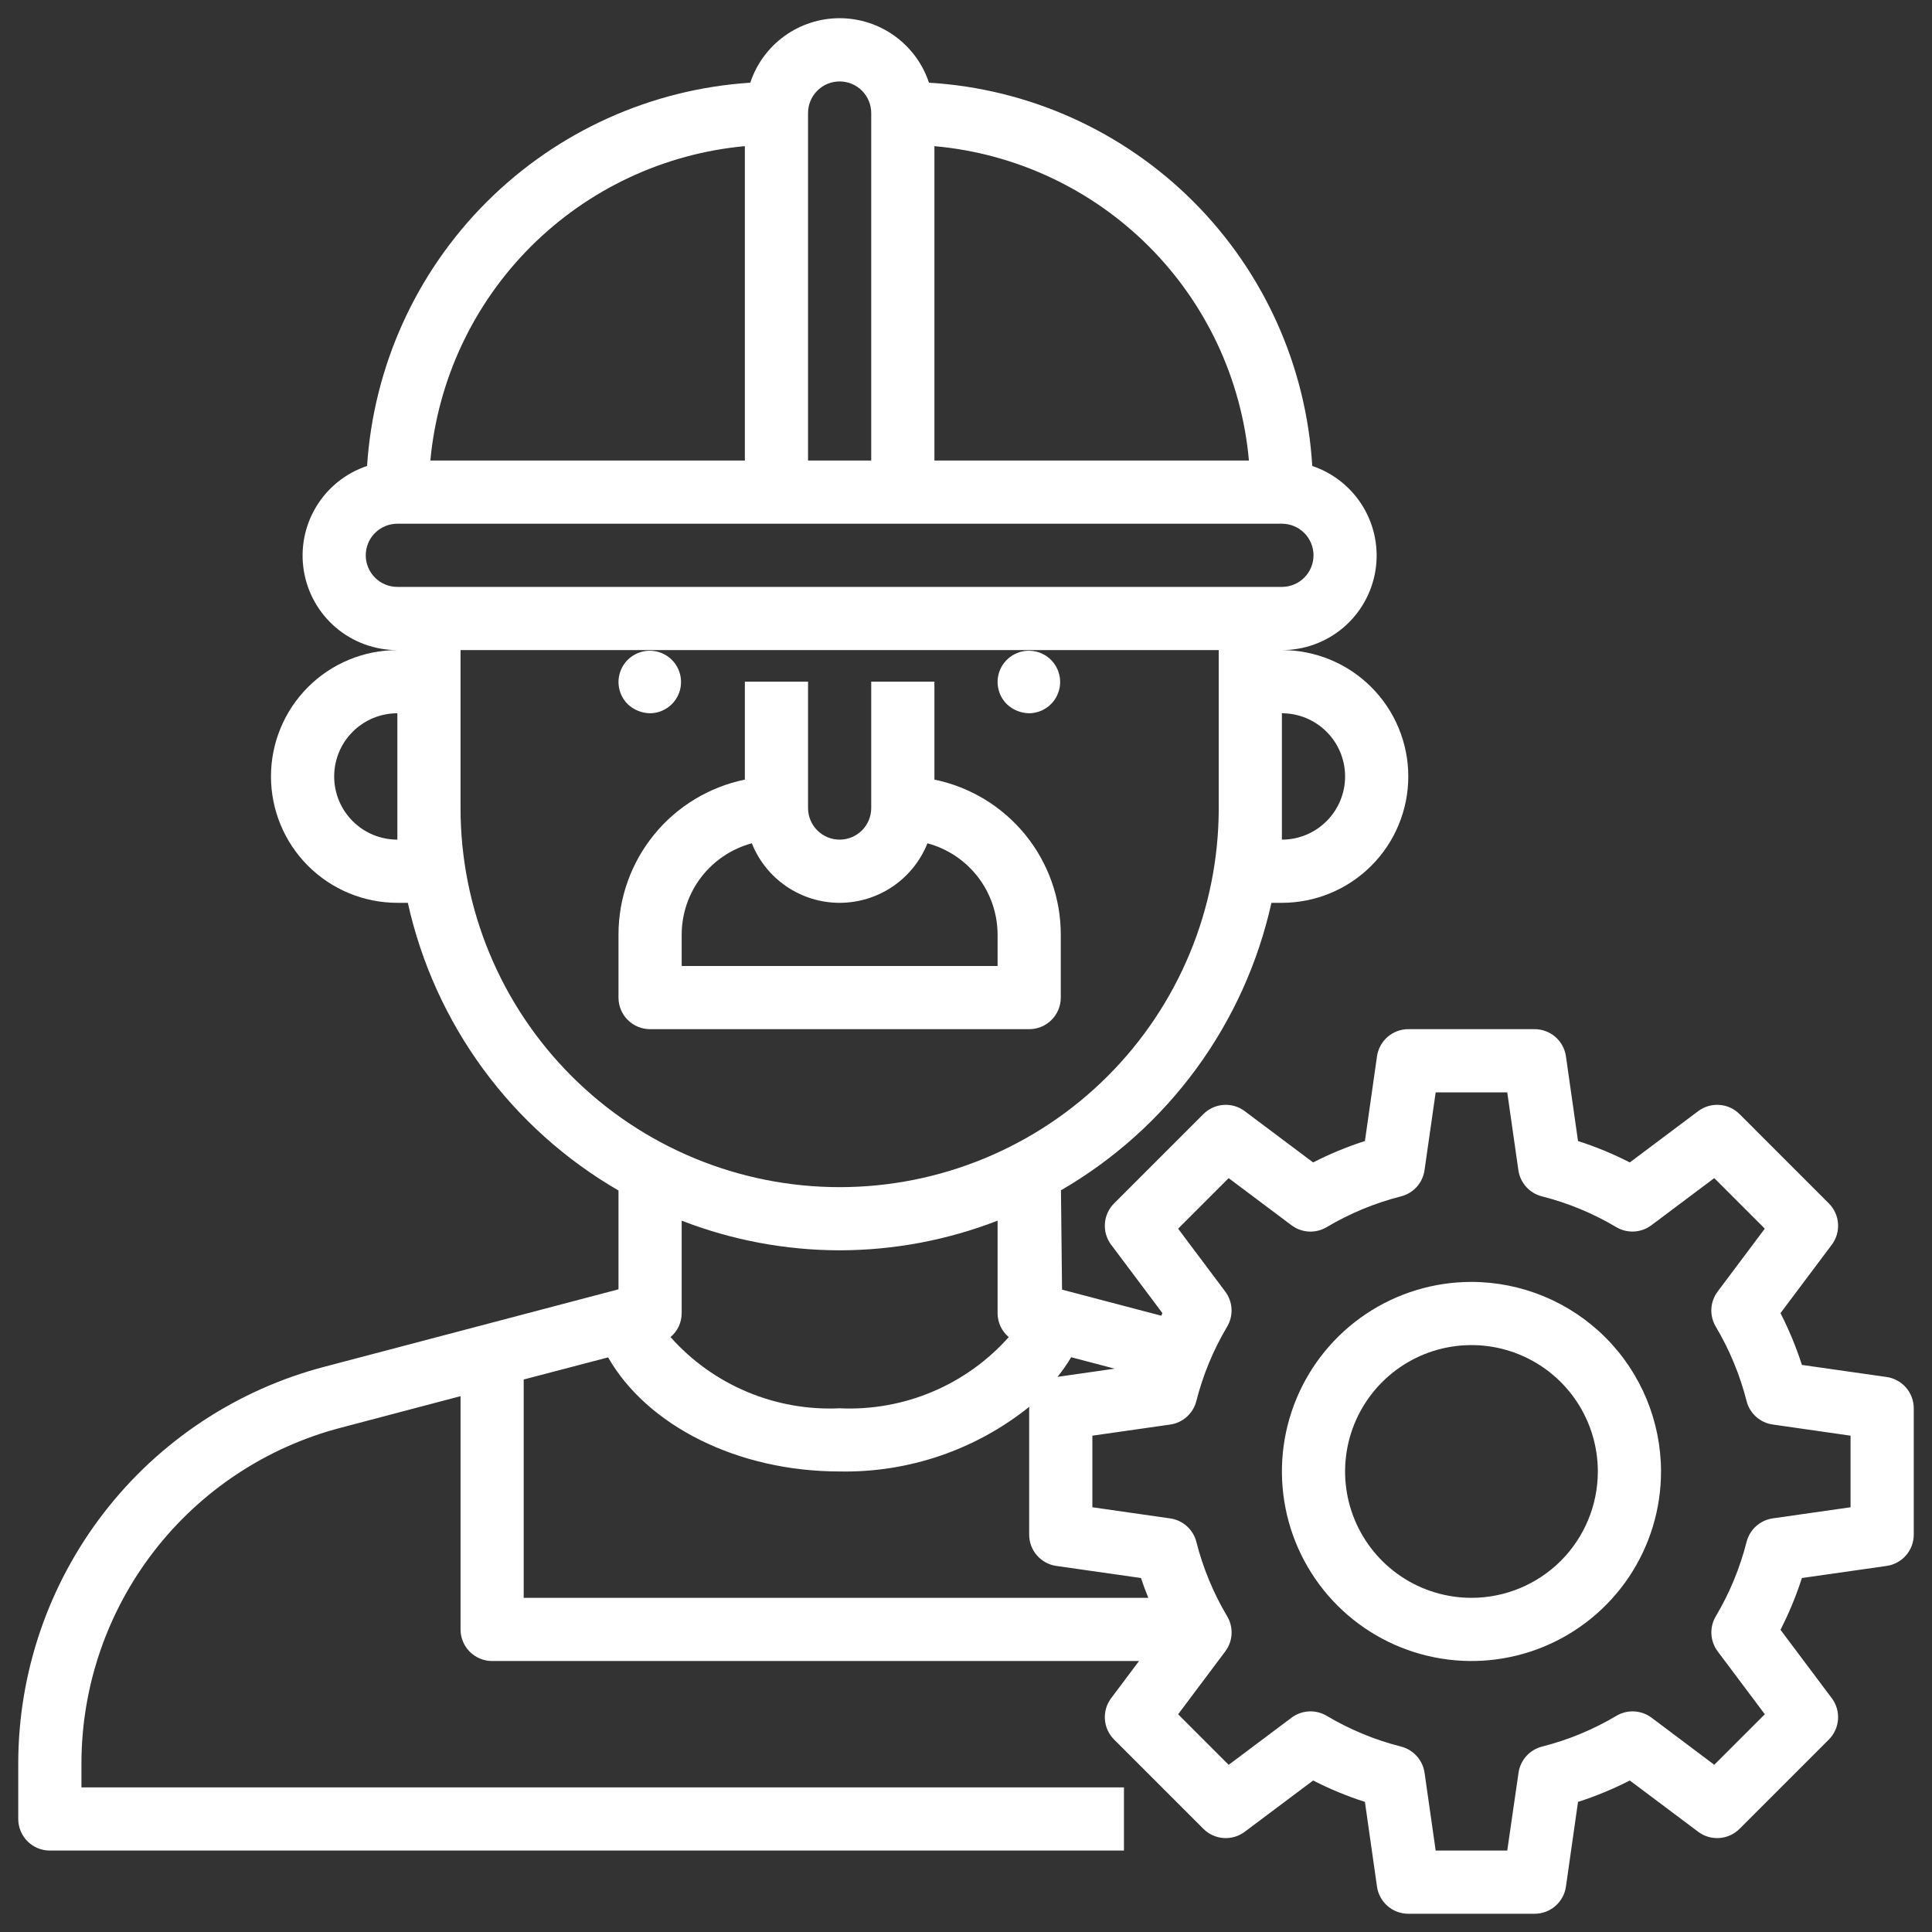
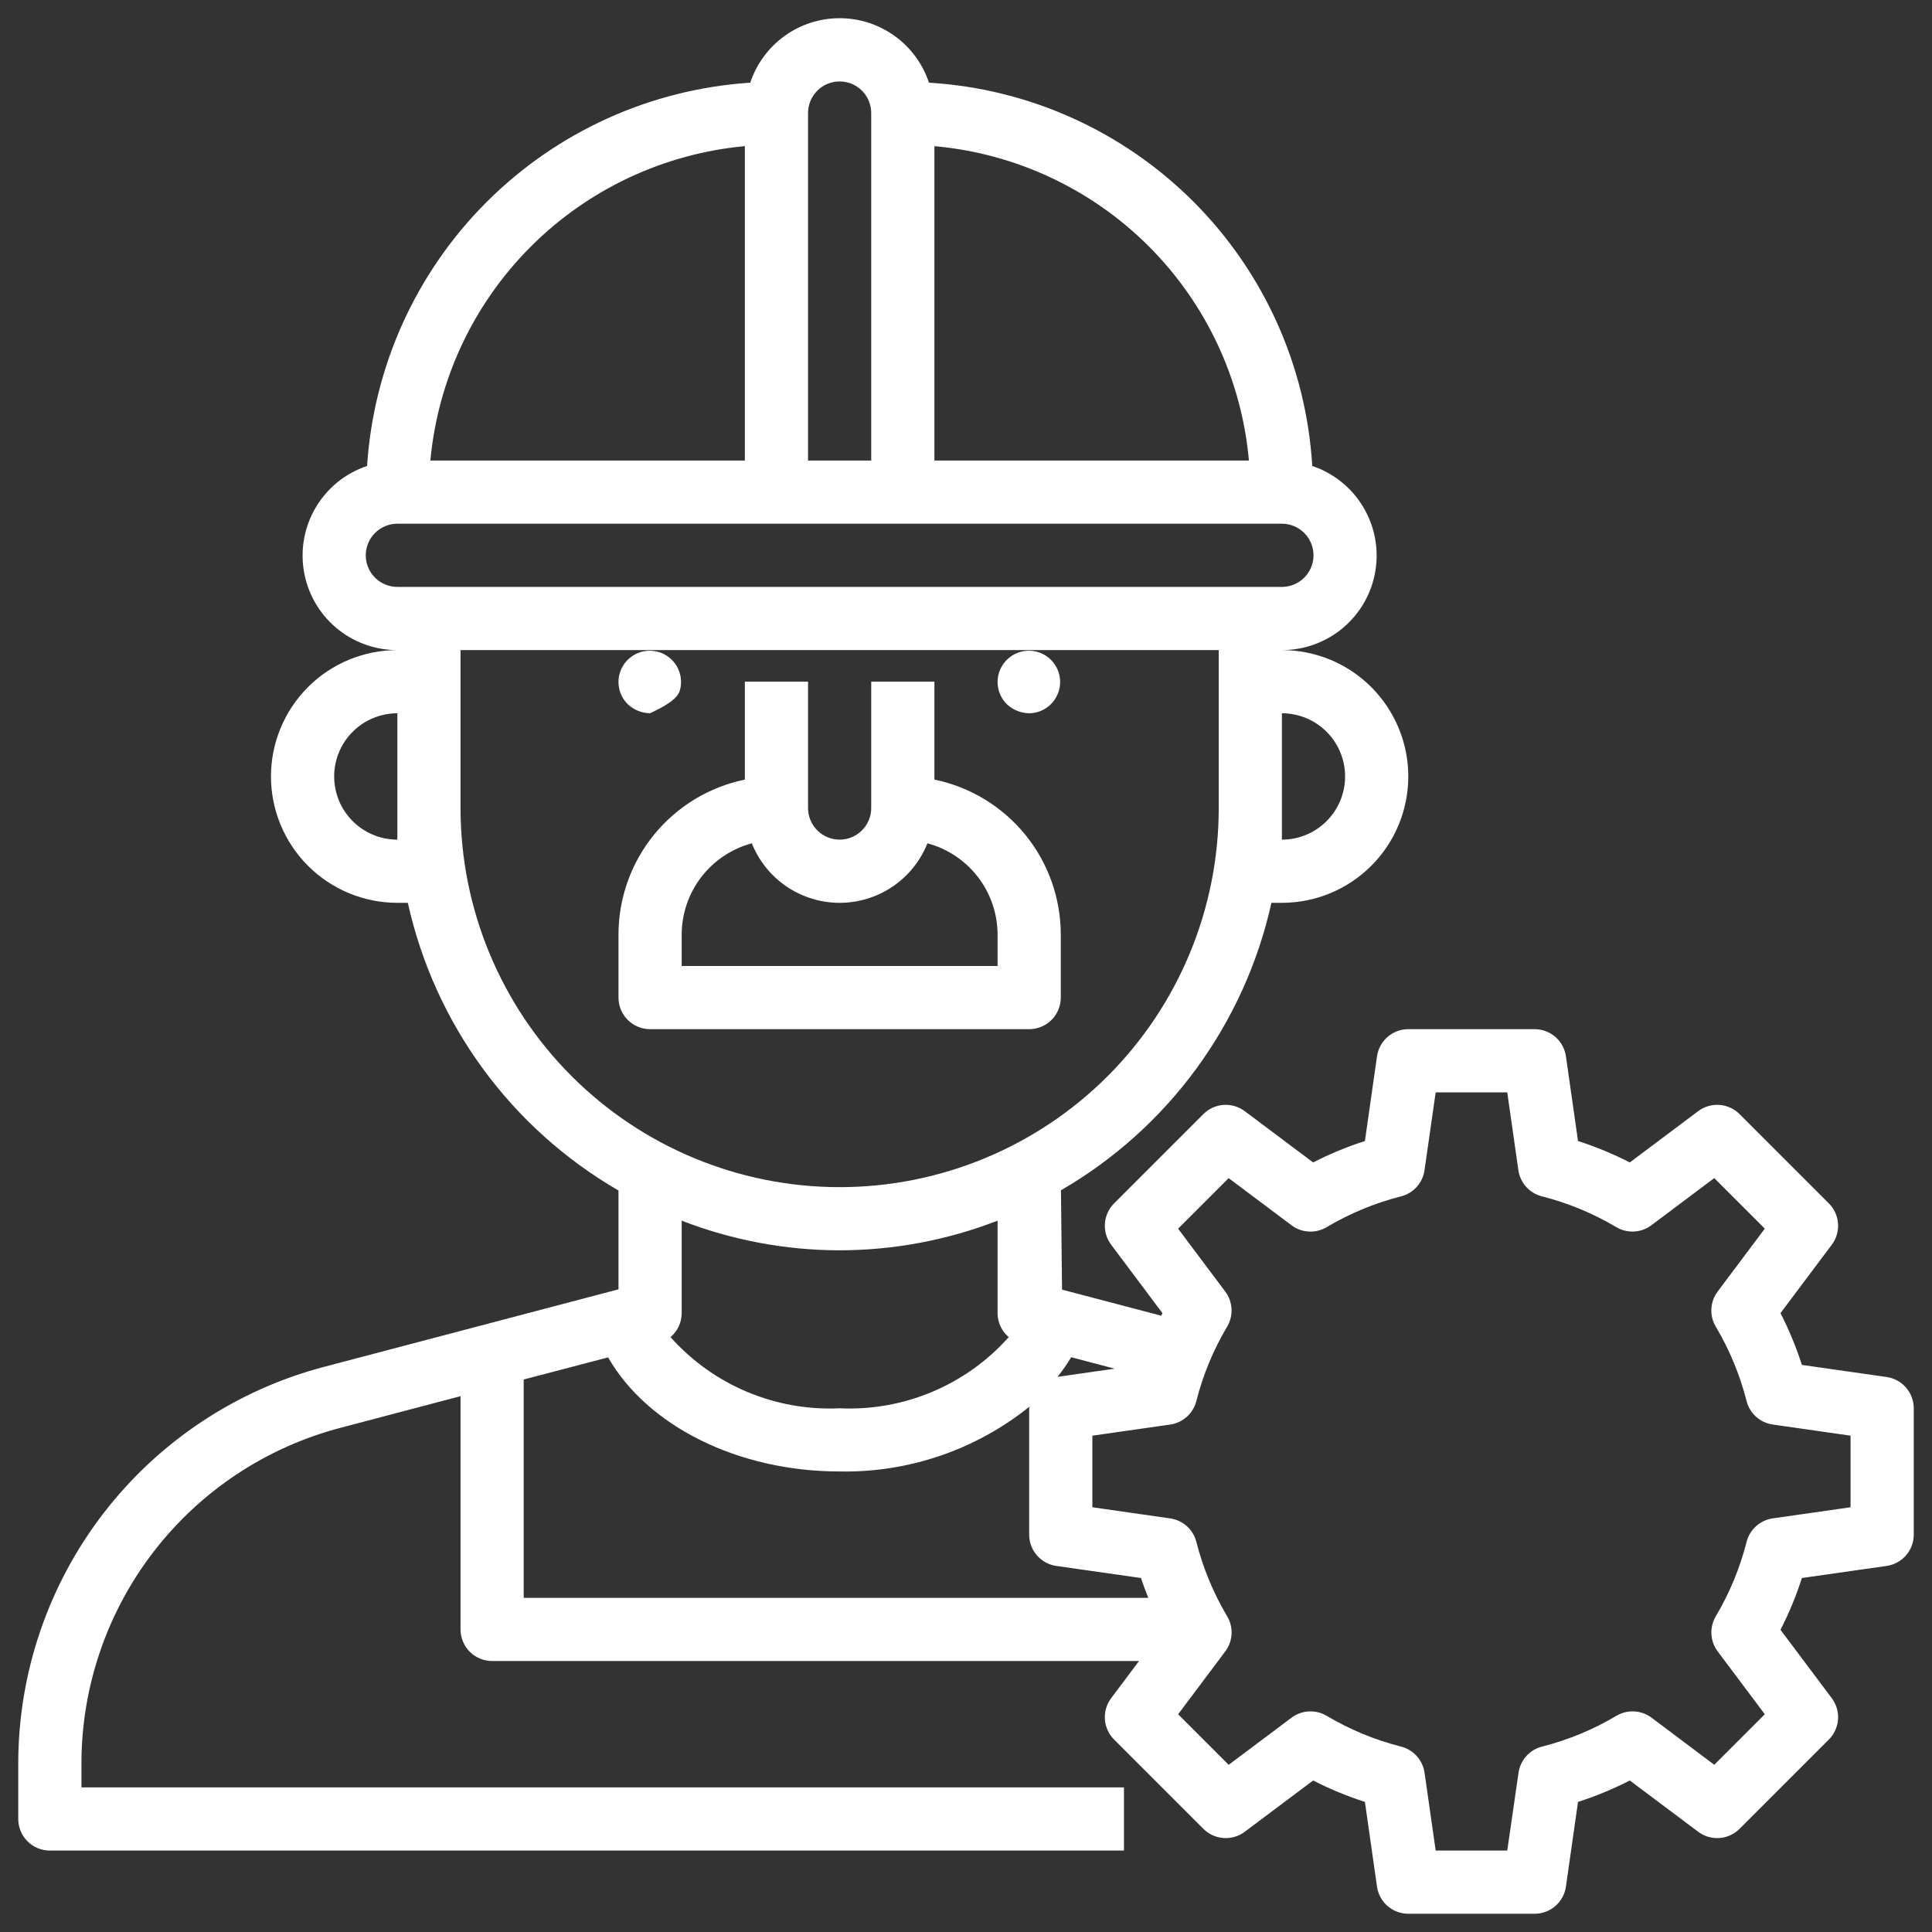
<svg xmlns="http://www.w3.org/2000/svg" width="86" height="86" viewBox="0 0 86 86" fill="none">
  <rect x="0" y="0" width="86" height="86" fill="#333333" stroke="none" />
  <path d="M45.812 31.75C46.134 31.747 46.444 31.632 46.691 31.426C46.938 31.22 47.105 30.935 47.166 30.619C47.226 30.303 47.175 29.977 47.022 29.694C46.869 29.411 46.623 29.191 46.325 29.069C46.027 28.948 45.697 28.933 45.389 29.027C45.082 29.122 44.817 29.32 44.639 29.587C44.461 29.855 44.381 30.176 44.413 30.496C44.445 30.816 44.587 31.115 44.814 31.342C45.084 31.599 45.44 31.744 45.812 31.75Z" fill="white" />
-   <path d="M28.937 31.75C29.259 31.747 29.569 31.632 29.816 31.426C30.063 31.22 30.23 30.935 30.291 30.619C30.351 30.303 30.3 29.977 30.147 29.694C29.994 29.411 29.747 29.191 29.45 29.069C29.152 28.948 28.822 28.933 28.514 29.027C28.207 29.122 27.942 29.32 27.764 29.587C27.586 29.855 27.506 30.176 27.538 30.496C27.57 30.816 27.712 31.115 27.939 31.342C28.209 31.599 28.565 31.744 28.937 31.75Z" fill="white" />
+   <path d="M28.937 31.75C30.063 31.22 30.23 30.935 30.291 30.619C30.351 30.303 30.3 29.977 30.147 29.694C29.994 29.411 29.747 29.191 29.45 29.069C29.152 28.948 28.822 28.933 28.514 29.027C28.207 29.122 27.942 29.32 27.764 29.587C27.586 29.855 27.506 30.176 27.538 30.496C27.57 30.816 27.712 31.115 27.939 31.342C28.209 31.599 28.565 31.744 28.937 31.75Z" fill="white" />
  <path d="M47.219 44.406V41.594C47.217 39.974 46.656 38.403 45.632 37.148C44.607 35.893 43.181 35.029 41.594 34.703V30.344H38.781V35.969C38.781 36.342 38.633 36.699 38.369 36.963C38.106 37.227 37.748 37.375 37.375 37.375C37.002 37.375 36.644 37.227 36.381 36.963C36.117 36.699 35.969 36.342 35.969 35.969V30.344H33.156V34.703C31.569 35.029 30.143 35.893 29.119 37.148C28.094 38.403 27.533 39.974 27.531 41.594V44.406C27.531 44.779 27.679 45.137 27.943 45.401C28.207 45.664 28.564 45.812 28.938 45.812H45.812C46.185 45.812 46.543 45.664 46.807 45.401C47.071 45.137 47.219 44.779 47.219 44.406ZM44.406 43H30.344V41.594C30.348 40.669 30.655 39.771 31.219 39.038C31.784 38.306 32.573 37.779 33.466 37.538C33.778 38.32 34.317 38.99 35.014 39.463C35.711 39.935 36.533 40.188 37.375 40.188C38.217 40.188 39.039 39.935 39.736 39.463C40.433 38.99 40.972 38.32 41.284 37.538C42.177 37.779 42.967 38.306 43.531 39.038C44.095 39.771 44.402 40.669 44.406 41.594V43Z" fill="white" />
  <path d="M83.981 61.295L80.209 60.757C79.954 59.964 79.635 59.193 79.256 58.452L81.54 55.406C81.743 55.135 81.841 54.8 81.817 54.463C81.793 54.125 81.648 53.807 81.409 53.568L77.432 49.591C77.193 49.352 76.875 49.207 76.537 49.183C76.2 49.159 75.865 49.257 75.594 49.46L72.548 51.744C71.807 51.364 71.036 51.046 70.243 50.791L69.705 47.019C69.657 46.684 69.489 46.378 69.234 46.156C68.978 45.934 68.651 45.812 68.312 45.812H62.688C62.349 45.812 62.022 45.934 61.766 46.156C61.511 46.378 61.343 46.684 61.295 47.019L60.757 50.791C59.964 51.046 59.193 51.364 58.452 51.744L55.406 49.46C55.135 49.257 54.8 49.159 54.462 49.183C54.125 49.207 53.807 49.352 53.568 49.591L49.591 53.568C49.352 53.807 49.207 54.125 49.183 54.463C49.159 54.8 49.257 55.135 49.46 55.406L51.744 58.452C51.726 58.49 51.71 58.529 51.691 58.567L47.275 57.406L47.227 52.984C49.589 51.616 51.641 49.772 53.254 47.569C54.866 45.366 56.004 42.853 56.596 40.188H57.062C58.554 40.188 59.985 39.595 61.04 38.54C62.095 37.485 62.688 36.054 62.688 34.562C62.688 33.071 62.095 31.64 61.04 30.585C59.985 29.53 58.554 28.938 57.062 28.938C58.061 28.94 59.029 28.586 59.791 27.941C60.553 27.295 61.061 26.399 61.223 25.414C61.386 24.428 61.192 23.417 60.677 22.561C60.162 21.705 59.359 21.06 58.413 20.742C58.147 16.304 56.265 12.117 53.121 8.973C49.977 5.829 45.79 3.946 41.352 3.681C41.075 2.845 40.541 2.118 39.827 1.603C39.113 1.087 38.255 0.81 37.374 0.81C36.494 0.81 35.635 1.087 34.921 1.603C34.207 2.118 33.674 2.845 33.397 3.681C28.967 3.969 24.794 5.859 21.655 8.998C18.517 12.137 16.628 16.311 16.34 20.741C15.393 21.058 14.589 21.702 14.073 22.558C13.557 23.415 13.363 24.426 13.525 25.412C13.687 26.399 14.195 27.295 14.958 27.941C15.72 28.587 16.688 28.94 17.688 28.938C16.196 28.938 14.765 29.53 13.71 30.585C12.655 31.64 12.062 33.071 12.062 34.562C12.062 36.054 12.655 37.485 13.71 38.54C14.765 39.595 16.196 40.188 17.688 40.188H18.154C18.745 42.855 19.884 45.37 21.498 47.575C23.112 49.779 25.167 51.624 27.531 52.993V57.392L14.453 60.836C10.545 61.858 7.087 64.148 4.619 67.345C2.151 70.543 0.812 74.469 0.812 78.508V80.969C0.812 81.342 0.961 81.699 1.224 81.963C1.488 82.227 1.846 82.375 2.219 82.375H50.031V79.562H3.625V78.508C3.625 75.09 4.757 71.768 6.846 69.062C8.934 66.356 11.861 64.419 15.168 63.554L20.5 62.148V72.531C20.5 72.904 20.648 73.262 20.912 73.526C21.176 73.789 21.533 73.938 21.906 73.938H50.702L49.46 75.594C49.257 75.865 49.159 76.2 49.183 76.537C49.207 76.875 49.352 77.193 49.591 77.432L53.568 81.409C53.807 81.648 54.125 81.793 54.462 81.817C54.8 81.841 55.135 81.743 55.406 81.54L58.452 79.256C59.193 79.635 59.964 79.954 60.757 80.209L61.295 83.981C61.343 84.316 61.511 84.622 61.766 84.844C62.022 85.066 62.349 85.188 62.688 85.188H68.312C68.651 85.188 68.978 85.066 69.234 84.844C69.489 84.622 69.657 84.316 69.705 83.981L70.243 80.209C71.036 79.954 71.807 79.635 72.548 79.256L75.594 81.54C75.865 81.743 76.2 81.841 76.537 81.817C76.875 81.793 77.193 81.648 77.432 81.409L81.409 77.432C81.648 77.193 81.793 76.875 81.817 76.537C81.841 76.2 81.743 75.865 81.54 75.594L79.256 72.548C79.635 71.807 79.954 71.036 80.209 70.243L83.981 69.705C84.316 69.657 84.622 69.489 84.844 69.234C85.066 68.978 85.188 68.651 85.188 68.312V62.688C85.188 62.349 85.066 62.022 84.844 61.766C84.622 61.511 84.316 61.343 83.981 61.295ZM47.681 60.415L49.618 60.924L47.075 61.288C47.297 61.011 47.5 60.72 47.681 60.415ZM59.875 34.562C59.875 35.308 59.579 36.024 59.051 36.551C58.524 37.079 57.808 37.375 57.062 37.375V31.75C57.808 31.75 58.524 32.046 59.051 32.574C59.579 33.101 59.875 33.817 59.875 34.562ZM55.594 20.5H41.594V6.506C45.198 6.827 48.574 8.405 51.134 10.962C53.693 13.52 55.272 16.896 55.594 20.5ZM35.969 5.031C35.969 4.658 36.117 4.301 36.381 4.037C36.644 3.773 37.002 3.625 37.375 3.625C37.748 3.625 38.106 3.773 38.369 4.037C38.633 4.301 38.781 4.658 38.781 5.031V20.5H35.969V5.031ZM33.156 6.505V20.5H19.157C19.491 16.9 21.073 13.531 23.63 10.975C26.187 8.419 29.557 6.838 33.156 6.505ZM16.281 24.719C16.281 24.346 16.429 23.988 16.693 23.724C16.957 23.461 17.314 23.312 17.688 23.312H57.062C57.435 23.312 57.793 23.461 58.057 23.724C58.321 23.988 58.469 24.346 58.469 24.719C58.469 25.092 58.321 25.449 58.057 25.713C57.793 25.977 57.435 26.125 57.062 26.125H17.688C17.314 26.125 16.957 25.977 16.693 25.713C16.429 25.449 16.281 25.092 16.281 24.719ZM17.688 37.375C16.942 37.375 16.226 37.079 15.699 36.551C15.171 36.024 14.875 35.308 14.875 34.562C14.875 33.817 15.171 33.101 15.699 32.574C16.226 32.046 16.942 31.75 17.688 31.75V37.375ZM20.5 35.969V28.938H54.25V35.969C54.25 40.444 52.472 44.736 49.307 47.901C46.143 51.066 41.85 52.844 37.375 52.844C32.9 52.844 28.607 51.066 25.443 47.901C22.278 44.736 20.5 40.444 20.5 35.969ZM37.375 55.656C39.78 55.653 42.164 55.205 44.406 54.336V58.469C44.408 58.669 44.454 58.867 44.54 59.048C44.625 59.23 44.749 59.39 44.903 59.519C43.963 60.575 42.8 61.407 41.497 61.955C40.195 62.503 38.786 62.754 37.375 62.688C35.964 62.754 34.555 62.503 33.253 61.955C31.95 61.407 30.787 60.575 29.847 59.519C30.001 59.39 30.125 59.23 30.21 59.048C30.296 58.867 30.341 58.669 30.344 58.469V54.336C32.586 55.205 34.97 55.653 37.375 55.656ZM23.312 61.406L27.069 60.422C28.807 63.459 32.826 65.5 37.375 65.5C40.444 65.559 43.435 64.537 45.827 62.613C45.827 62.638 45.812 62.661 45.812 62.688V68.312C45.812 68.651 45.934 68.978 46.156 69.234C46.378 69.489 46.684 69.657 47.019 69.705L50.791 70.243C50.886 70.541 51 70.834 51.114 71.125H23.312V61.406ZM82.375 67.093L78.911 67.588C78.636 67.628 78.378 67.748 78.171 67.934C77.963 68.12 77.816 68.363 77.747 68.633C77.451 69.798 76.99 70.913 76.376 71.946C76.234 72.186 76.166 72.462 76.181 72.74C76.196 73.018 76.293 73.286 76.46 73.509L78.558 76.307L76.308 78.557L73.516 76.46C73.293 76.293 73.025 76.196 72.747 76.181C72.469 76.166 72.193 76.234 71.953 76.376C70.921 76.99 69.805 77.452 68.64 77.747C68.37 77.816 68.127 77.963 67.941 78.171C67.755 78.378 67.635 78.636 67.595 78.911L67.093 82.375H63.907L63.412 78.911C63.372 78.636 63.252 78.378 63.066 78.171C62.88 77.963 62.637 77.816 62.367 77.747C61.202 77.452 60.087 76.99 59.054 76.376C58.814 76.234 58.538 76.166 58.26 76.181C57.982 76.196 57.714 76.293 57.491 76.46L54.693 78.558L52.443 76.308L54.541 73.51C54.708 73.287 54.806 73.02 54.821 72.742C54.836 72.463 54.768 72.187 54.626 71.948C54.012 70.915 53.55 69.799 53.254 68.635C53.186 68.365 53.038 68.121 52.831 67.935C52.624 67.749 52.366 67.629 52.09 67.59L48.625 67.093V63.907L52.089 63.412C52.364 63.373 52.622 63.252 52.83 63.066C53.037 62.88 53.184 62.637 53.253 62.367C53.548 61.202 54.01 60.087 54.624 59.054C54.766 58.814 54.834 58.538 54.819 58.26C54.804 57.982 54.707 57.714 54.54 57.491L52.442 54.693L54.692 52.443L57.49 54.541C57.713 54.708 57.98 54.806 58.258 54.821C58.536 54.836 58.813 54.768 59.052 54.626C60.085 54.012 61.201 53.55 62.365 53.254C62.635 53.186 62.879 53.038 63.065 52.831C63.251 52.624 63.371 52.366 63.41 52.09L63.907 48.625H67.093L67.588 52.089C67.628 52.364 67.748 52.622 67.934 52.83C68.12 53.037 68.363 53.184 68.633 53.253C69.798 53.548 70.913 54.01 71.946 54.624C72.186 54.766 72.462 54.834 72.74 54.819C73.018 54.804 73.286 54.707 73.509 54.54L76.307 52.442L78.557 54.692L76.459 57.49C76.292 57.713 76.194 57.98 76.179 58.258C76.164 58.536 76.232 58.813 76.374 59.052C76.988 60.085 77.45 61.201 77.746 62.365C77.814 62.635 77.962 62.879 78.169 63.065C78.376 63.251 78.634 63.371 78.91 63.41L82.375 63.907V67.093Z" fill="white" />
-   <path d="M65.5 57.062C63.831 57.062 62.2 57.557 60.812 58.484C59.425 59.412 58.343 60.729 57.705 62.271C57.066 63.813 56.899 65.509 57.225 67.146C57.55 68.783 58.354 70.286 59.534 71.466C60.714 72.646 62.217 73.45 63.854 73.775C65.491 74.101 67.187 73.934 68.729 73.295C70.271 72.657 71.588 71.575 72.516 70.188C73.443 68.8 73.938 67.169 73.938 65.5C73.935 63.263 73.046 61.118 71.464 59.536C69.882 57.954 67.737 57.065 65.5 57.062ZM65.5 71.125C64.388 71.125 63.3 70.795 62.375 70.177C61.45 69.559 60.729 68.68 60.303 67.653C59.877 66.625 59.766 65.494 59.983 64.403C60.2 63.312 60.736 62.309 61.523 61.523C62.309 60.736 63.312 60.2 64.403 59.983C65.494 59.766 66.625 59.877 67.653 60.303C68.68 60.729 69.559 61.45 70.177 62.375C70.795 63.3 71.125 64.388 71.125 65.5C71.125 66.992 70.532 68.423 69.478 69.478C68.423 70.532 66.992 71.125 65.5 71.125Z" fill="white" />
</svg>